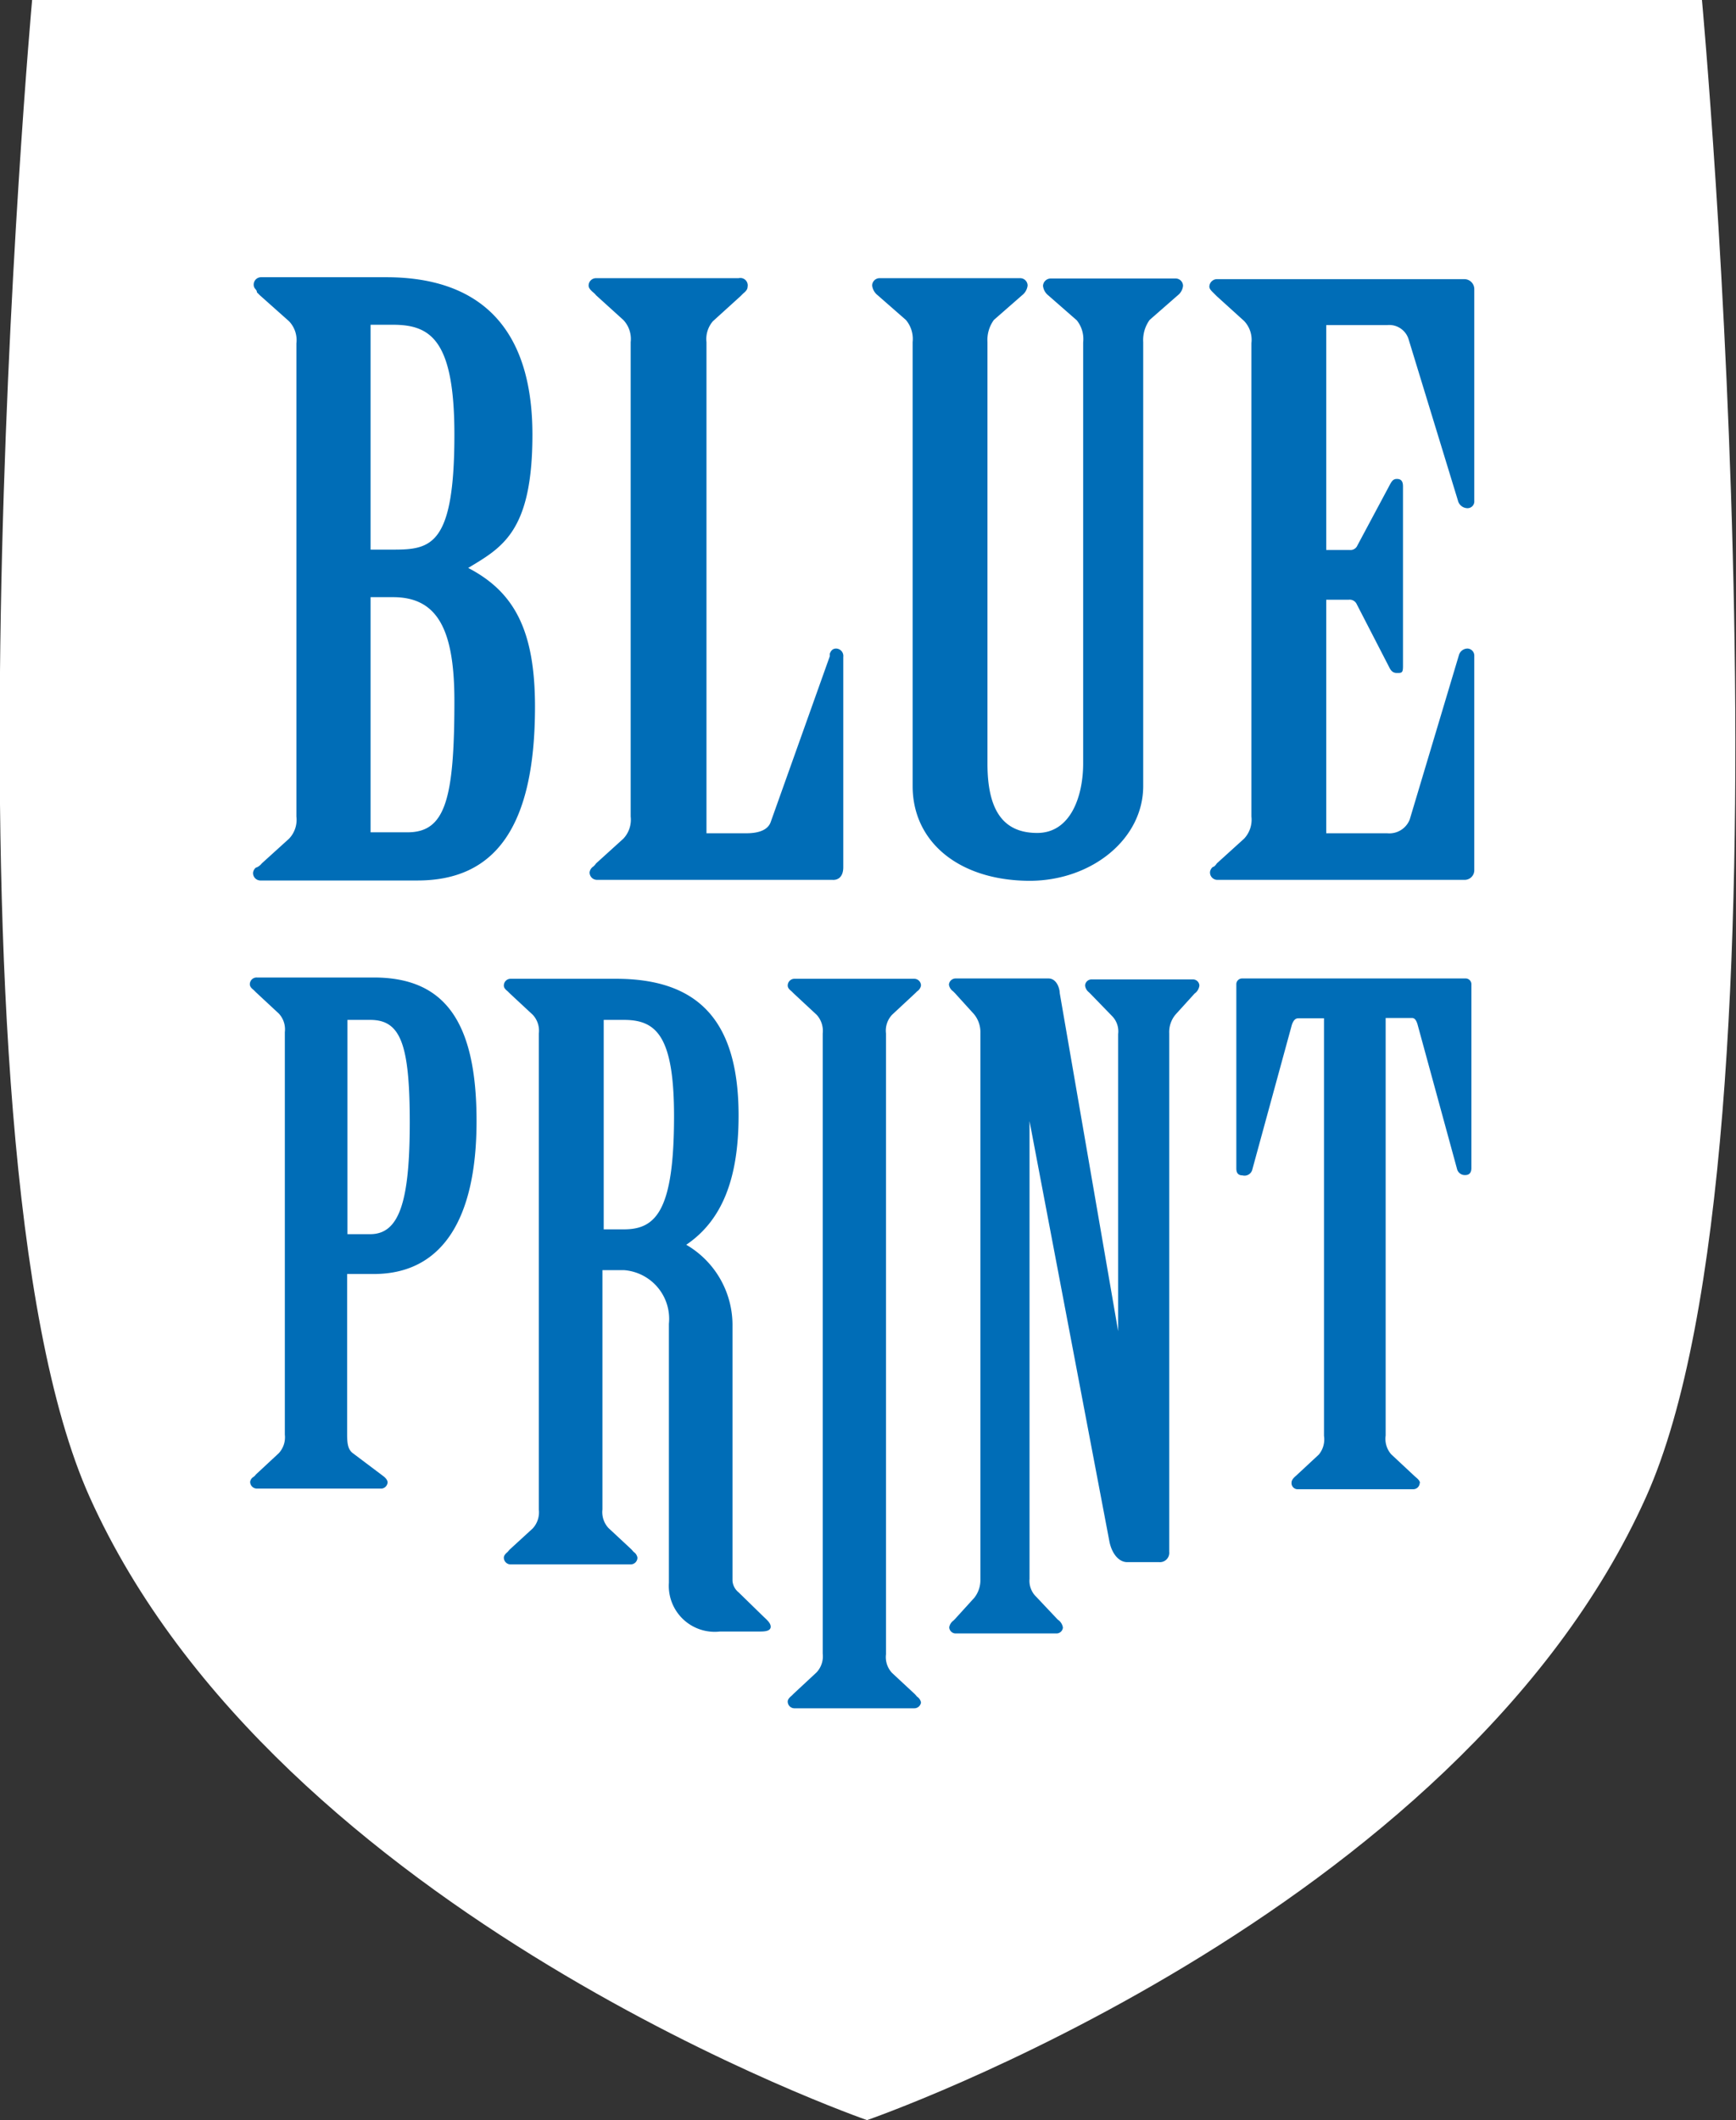
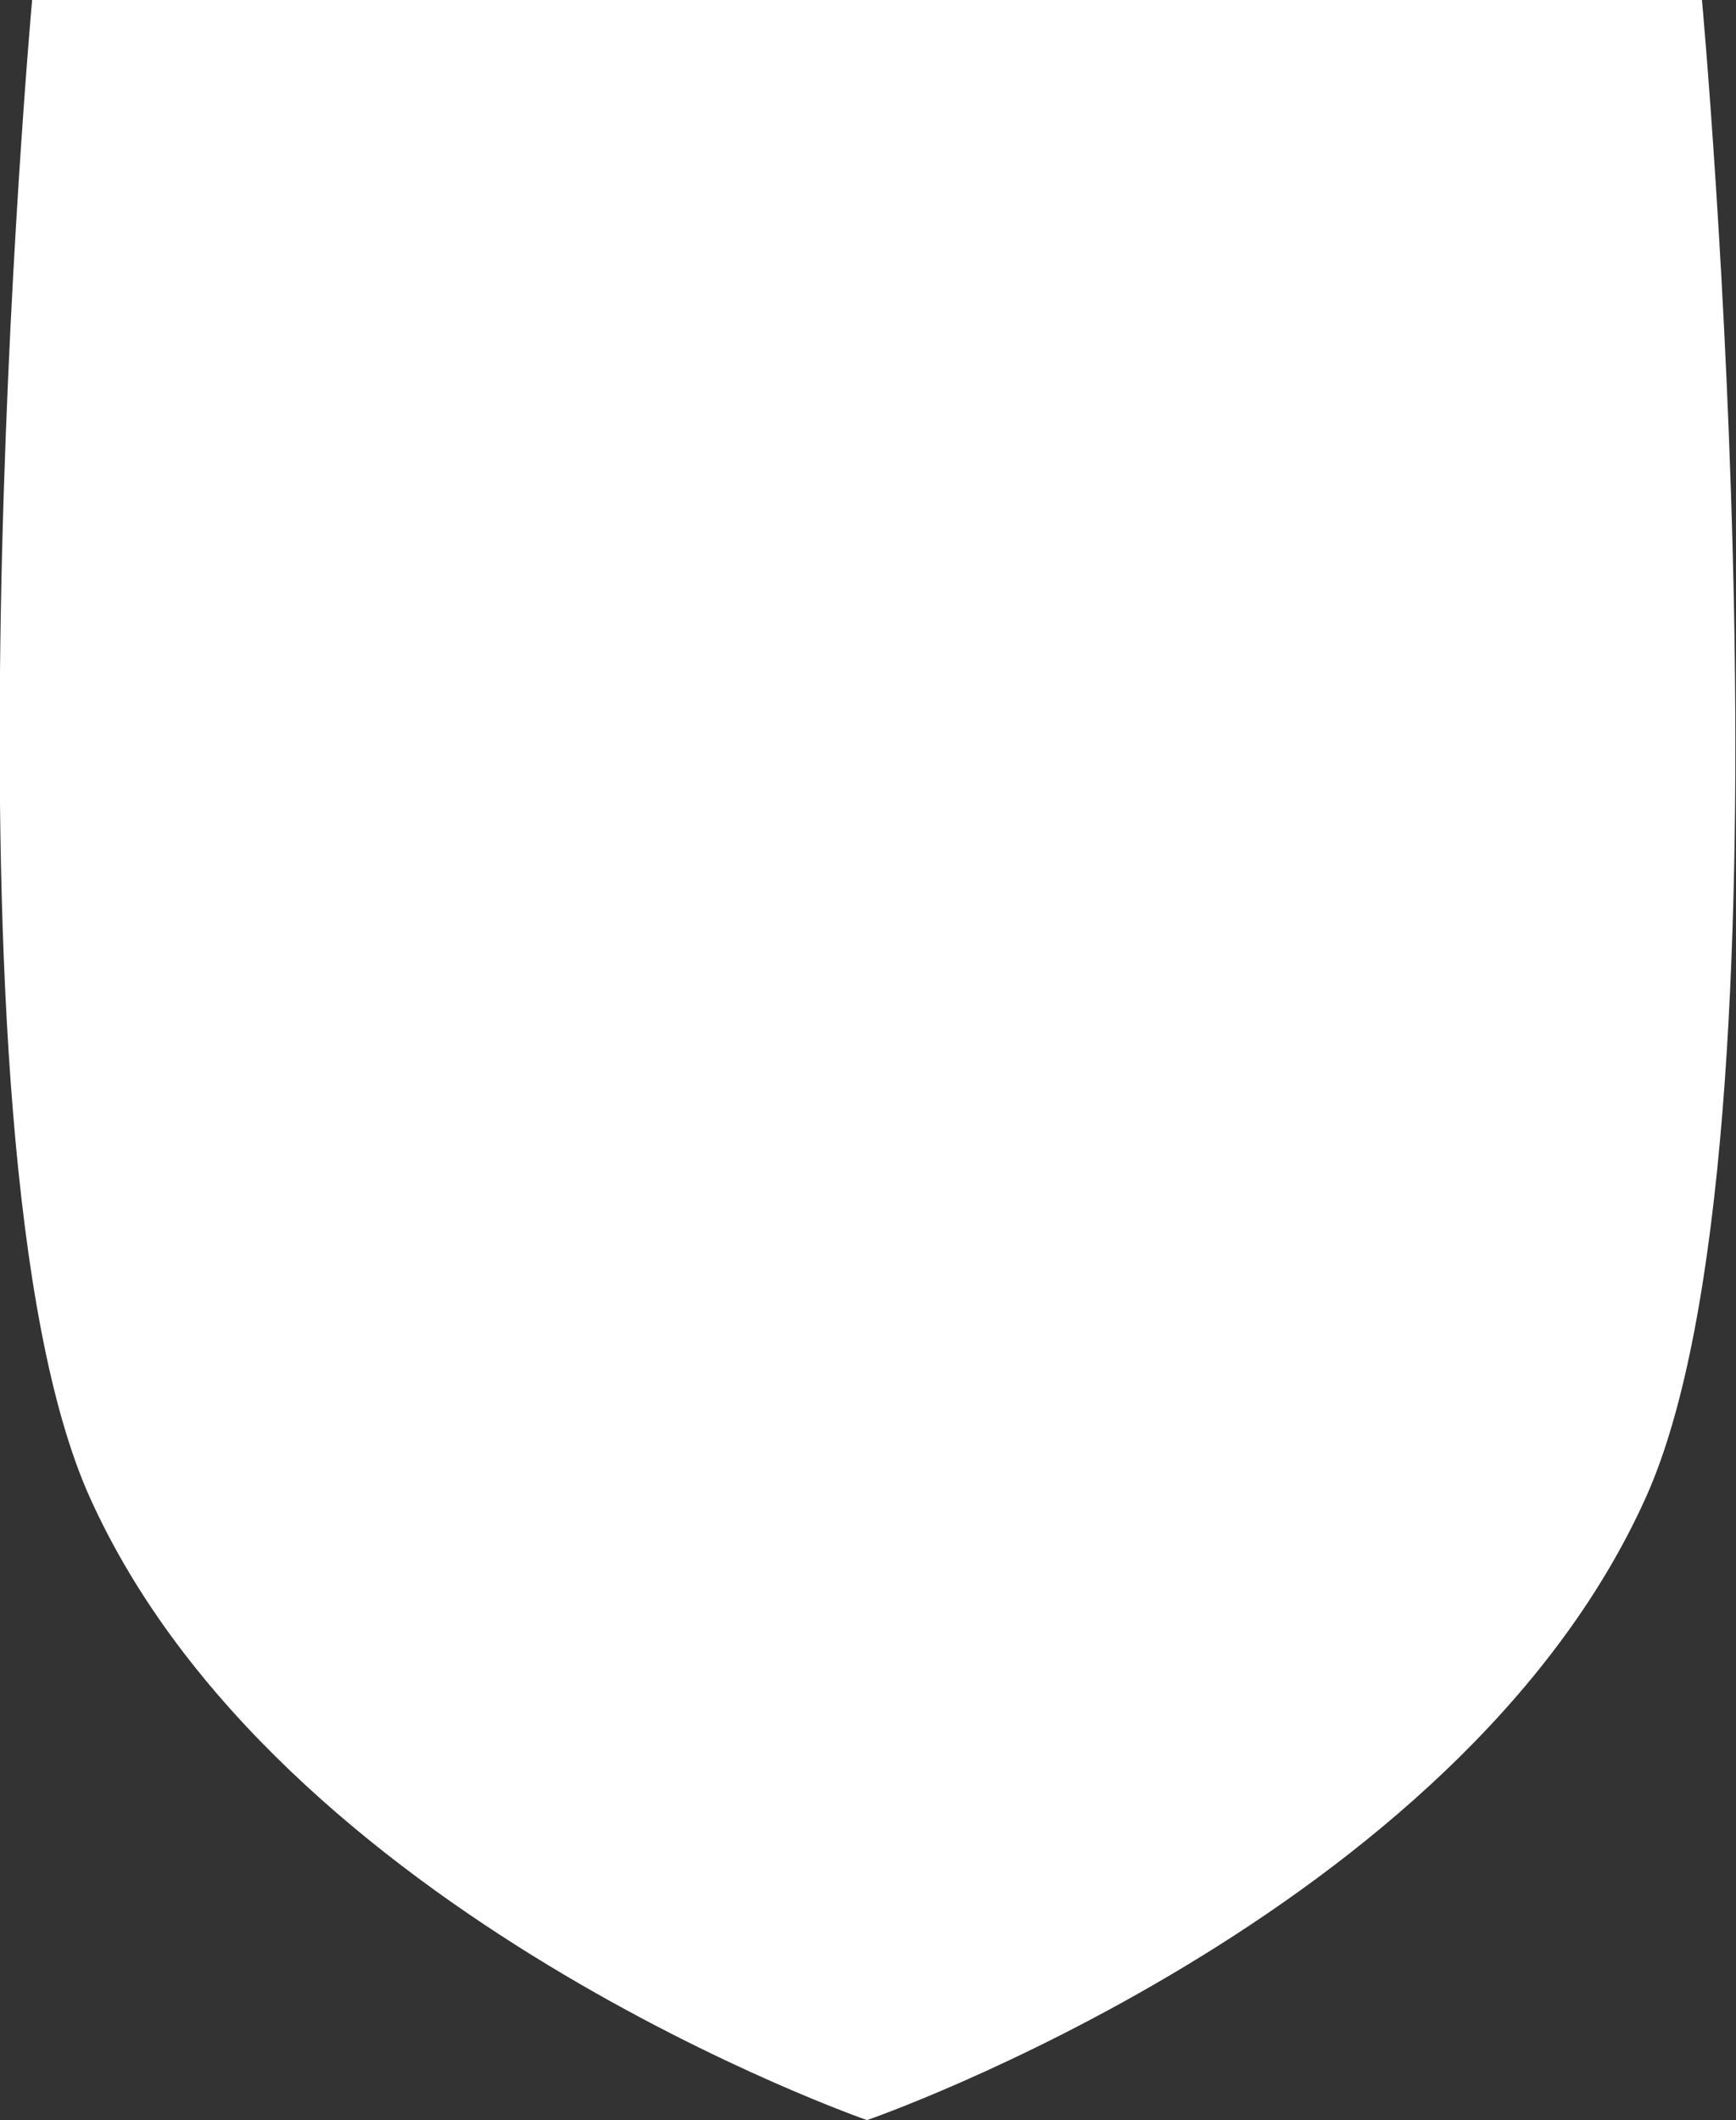
<svg xmlns="http://www.w3.org/2000/svg" viewBox="0 0 54.06 66">
  <rect x="0" y="0" width="54.06" height="66" fill="#333333" stroke="none" />
  <defs>
    <style>.cls-1{fill:#fff;}.cls-2{fill:#006db7;}</style>
  </defs>
  <title>アセット 1</title>
  <g id="レイヤー_2" data-name="レイヤー 2">
    <g id="header">
-       <path class="cls-1" d="M51.26 46.6C45.41 59.64 27 66 27 66S8.65 59.64 2.79 46.6C-2.2 35.48 1 0 1 0h52s3.25 35.48-1.74 46.6z" />
-       <path class="cls-2" d="M12.07 46.15c0-.08-.07-.15-.15-.21l-.93-.7c-.15-.11-.18-.29-.18-.58v-5h.83c2.09 0 3.2-1.65 3.2-4.76s-1-4.47-3.2-4.47H8a.21.21 0 0 0-.22.21c0 .08.06.13.12.18l.07.07.71.66a.72.72 0 0 1 .19.58v12.53a.73.73 0 0 1-.19.58l-.71.66a.33.33 0 0 1-.08.08.21.21 0 0 0-.1.15.21.21 0 0 0 .22.21h3.88a.21.21 0 0 0 .18-.19zm-1.25-14.4h.71c.94 0 1.23.74 1.23 3.19s-.32 3.48-1.23 3.48h-.71zM24 50.64c0-.1-.09-.19-.21-.3l-.79-.77a.51.51 0 0 1-.19-.36v-7.92a2.89 2.89 0 0 0-1.44-2.54C22.48 38 23 36.7 23 34.73c0-2.91-1.21-4.26-3.82-4.26h-3.27a.21.21 0 0 0-.22.21c0 .08.06.13.12.18l.07.07.71.66a.73.73 0 0 1 .19.58V47a.74.74 0 0 1-.19.58l-.72.66-.06.07c-.06.05-.12.11-.12.18a.21.21 0 0 0 .22.21h3.72a.21.21 0 0 0 .22-.21.27.27 0 0 0-.12-.18l-.07-.08-.71-.66a.73.73 0 0 1-.19-.58v-7.45h.67a1.52 1.52 0 0 1 1.4 1.67v8.06a1.43 1.43 0 0 0 1.59 1.52h1.23c.13 0 .35 0 .35-.15zm-5.2-18.89h.63c1 0 1.56.49 1.56 3 0 2.95-.57 3.52-1.56 3.52h-.63zM28.68 53a.27.27 0 0 0-.12-.18l-.07-.08-.71-.66a.72.72 0 0 1-.19-.58V32.17a.72.72 0 0 1 .19-.58l.72-.67.06-.06a.27.27 0 0 0 .12-.18.21.21 0 0 0-.21-.21h-3.72a.21.21 0 0 0-.22.21c0 .08.06.13.12.18l.07.07.71.66a.74.74 0 0 1 .19.58v19.31a.73.73 0 0 1-.19.58l-.72.67-.06.06c-.06.05-.12.11-.12.18a.21.21 0 0 0 .22.21h3.72a.21.21 0 0 0 .21-.18zm4.42-2.33a.36.36 0 0 0-.16-.25l-.67-.71a.69.69 0 0 1-.21-.56V34.9L34.55 48c.08.38.3.63.55.63h1a.29.29 0 0 0 .31-.32V32.17a.85.85 0 0 1 .2-.59l.59-.65a.36.36 0 0 0 .15-.25.2.2 0 0 0-.21-.19H34a.2.2 0 0 0-.21.19.31.31 0 0 0 .12.21l.06.06.66.68a.68.68 0 0 1 .19.56v9.25L33 30.91c0-.13-.09-.45-.35-.45h-2.89a.21.21 0 0 0-.21.19.31.31 0 0 0 .13.21l.06.06.59.65a.88.88 0 0 1 .2.59v17a.89.89 0 0 1-.19.58l-.6.66-.05.05a.32.32 0 0 0-.13.21.2.2 0 0 0 .21.19h3.12a.2.2 0 0 0 .21-.21zm11.12-4.49c0-.09-.08-.15-.15-.21l-.75-.7a.73.73 0 0 1-.17-.58v-13h.8c.06 0 .13 0 .19.19l1.23 4.5a.25.25 0 0 0 .26.2c.19 0 .19-.17.19-.23v-5.72a.18.18 0 0 0-.19-.17h-6.94a.18.18 0 0 0-.19.17v5.73c0 .07 0 .23.19.23a.25.25 0 0 0 .31-.19l1.23-4.5c.05-.14.11-.2.2-.2h.8v13a.74.74 0 0 1-.16.58l-.71.66c-.07.06-.14.13-.14.21a.19.19 0 0 0 .21.21H44a.2.2 0 0 0 .21-.21zM16.66 22c0-2.4-.66-3.58-2.08-4.32 1.06-.64 2-1.13 2-4.15 0-3.27-1.58-4.9-4.56-4.9H8.14a.23.23 0 0 0-.24.23c0 .14.1.14.1.24l.09.09L9 10a.85.85 0 0 1 .23.69v14.73a.85.85 0 0 1-.23.69l-.85.77A.41.41 0 0 1 8 27c-.05 0-.12.1-.12.18a.23.23 0 0 0 .24.23H13c2.38 0 3.66-1.61 3.66-5.41zm-5.12-3.41h.7c1.38 0 1.91 1 1.91 3.23 0 3.08-.29 4.09-1.46 4.09h-1.15zm0-8.48h.7c1.18 0 1.91.49 1.91 3.42 0 3.46-.73 3.58-1.91 3.58h-.7zM26.26 27v-6.55a.23.23 0 0 0-.22-.26c-.13 0-.17.09-.2.16v.08L24 25.59c-.08.23-.34.35-.76.35H22V10.65a.85.85 0 0 1 .2-.65l.86-.78.08-.08c.07-.06.14-.12.14-.21a.23.23 0 0 0-.28-.27h-4.43a.23.23 0 0 0-.24.23c0 .08.07.15.14.21a.52.52 0 0 1 .09.09l.85.77a.86.86 0 0 1 .23.69v14.77a.86.86 0 0 1-.23.69l-.85.77a.42.42 0 0 1-.09.1.25.25 0 0 0-.11.18.23.23 0 0 0 .24.23h7.31c.22.02.35-.13.35-.39zm9.34-2.5V10.65a1.07 1.07 0 0 1 .2-.69l.88-.77a.43.43 0 0 0 .16-.29.23.23 0 0 0-.24-.23h-3.88a.24.24 0 0 0-.24.23.44.44 0 0 0 .17.3l.88.77a.93.93 0 0 1 .2.69v13.11c0 1-.38 2.16-1.43 2.16s-1.55-.69-1.55-2.16V10.65a1.06 1.06 0 0 1 .2-.69l.88-.77a.45.45 0 0 0 .17-.3.23.23 0 0 0-.24-.23H27.4a.23.23 0 0 0-.24.23.45.45 0 0 0 .17.3l.88.77a.92.92 0 0 1 .21.69v13.82c0 1.76 1.47 2.95 3.66 2.95 1.92-.01 3.52-1.3 3.52-2.95zm10.31 2.6v-6.68a.22.22 0 0 0-.21-.23.28.28 0 0 0-.27.21l-1.53 5.11a.68.68 0 0 1-.7.43h-1.9v-7.27h.7a.24.24 0 0 1 .25.14l1 1.94c.05.1.1.2.25.2s.19 0 .19-.21v-5.6c0-.16-.06-.23-.19-.23s-.17.09-.23.2l-1 1.87a.23.23 0 0 1-.24.14h-.73v-7h1.9a.63.63 0 0 1 .67.46l1.53 5a.31.31 0 0 0 .3.24.21.21 0 0 0 .21-.23V9a.31.31 0 0 0-.3-.31h-7.7a.24.24 0 0 0-.25.23c0 .08.07.14.14.21l.09.09.85.77a.85.85 0 0 1 .23.69v14.74a.86.86 0 0 1-.23.69l-.85.77a.33.33 0 0 1-.09.1c-.05 0-.12.1-.12.18a.23.23 0 0 0 .25.23h7.7a.3.3 0 0 0 .28-.29z" />
+       <path class="cls-1" d="M51.26 46.6C45.41 59.64 27 66 27 66S8.65 59.64 2.79 46.6C-2.2 35.48 1 0 1 0h52s3.25 35.48-1.74 46.6" />
    </g>
  </g>
</svg>